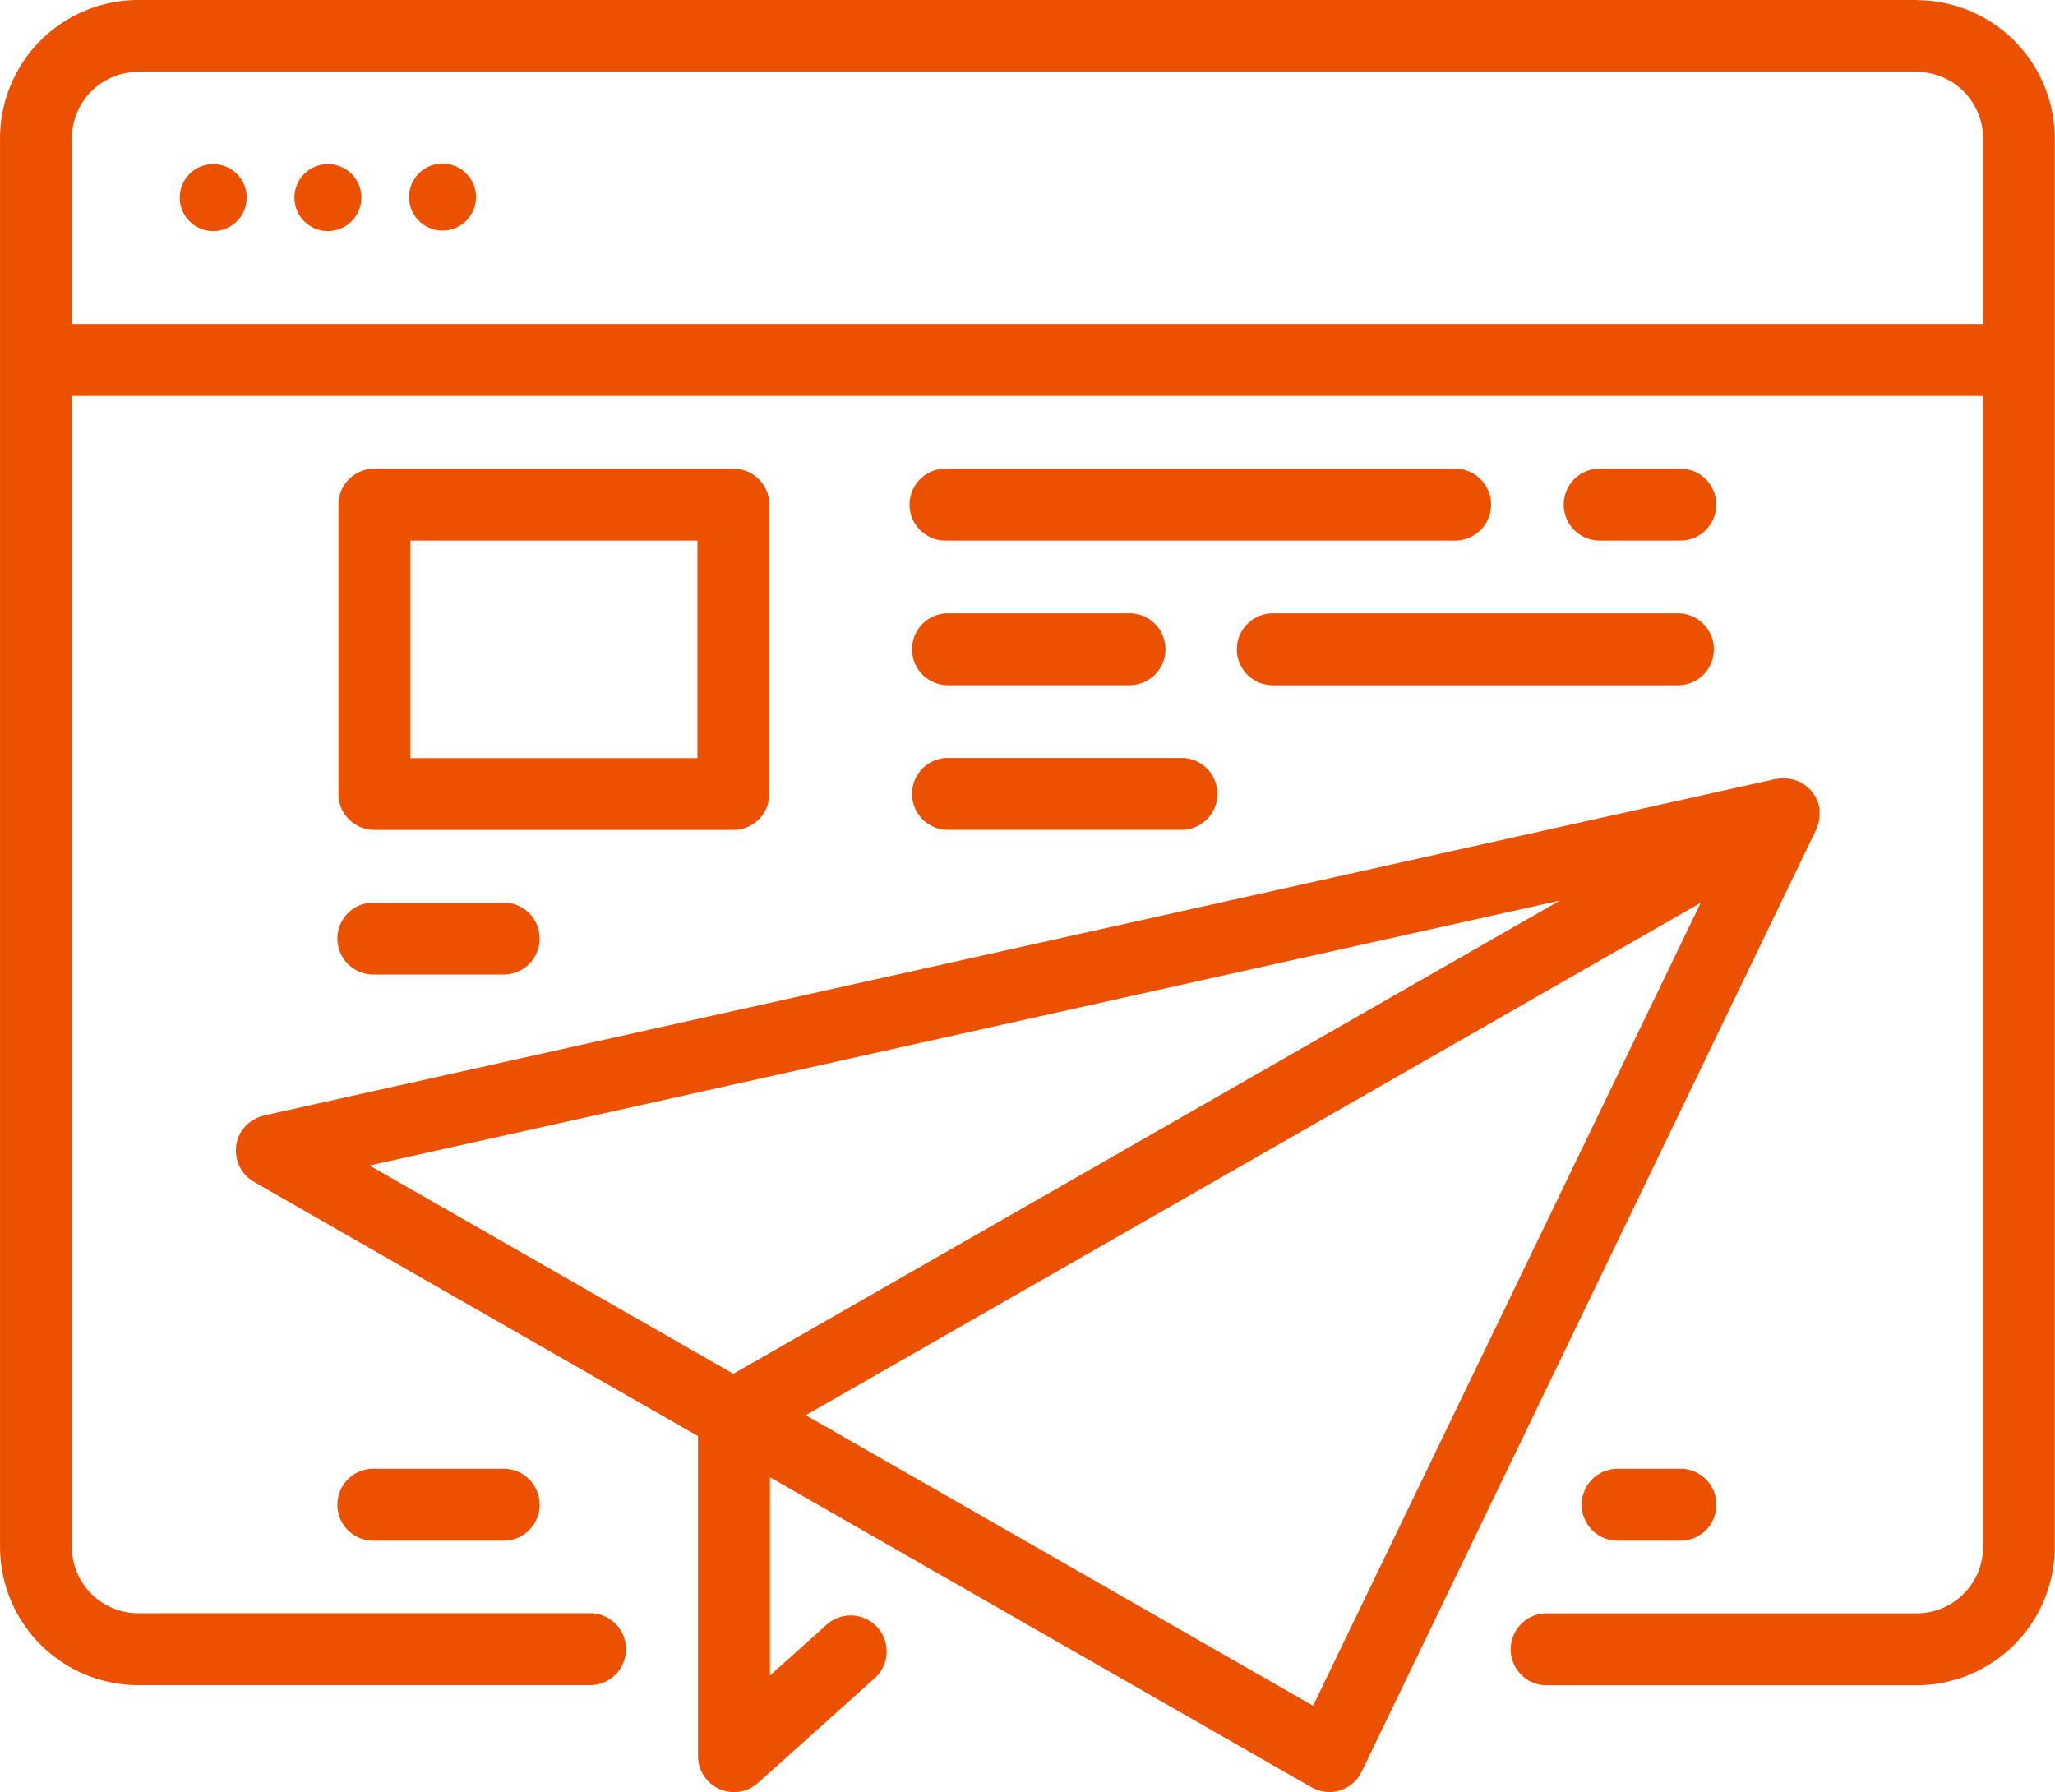
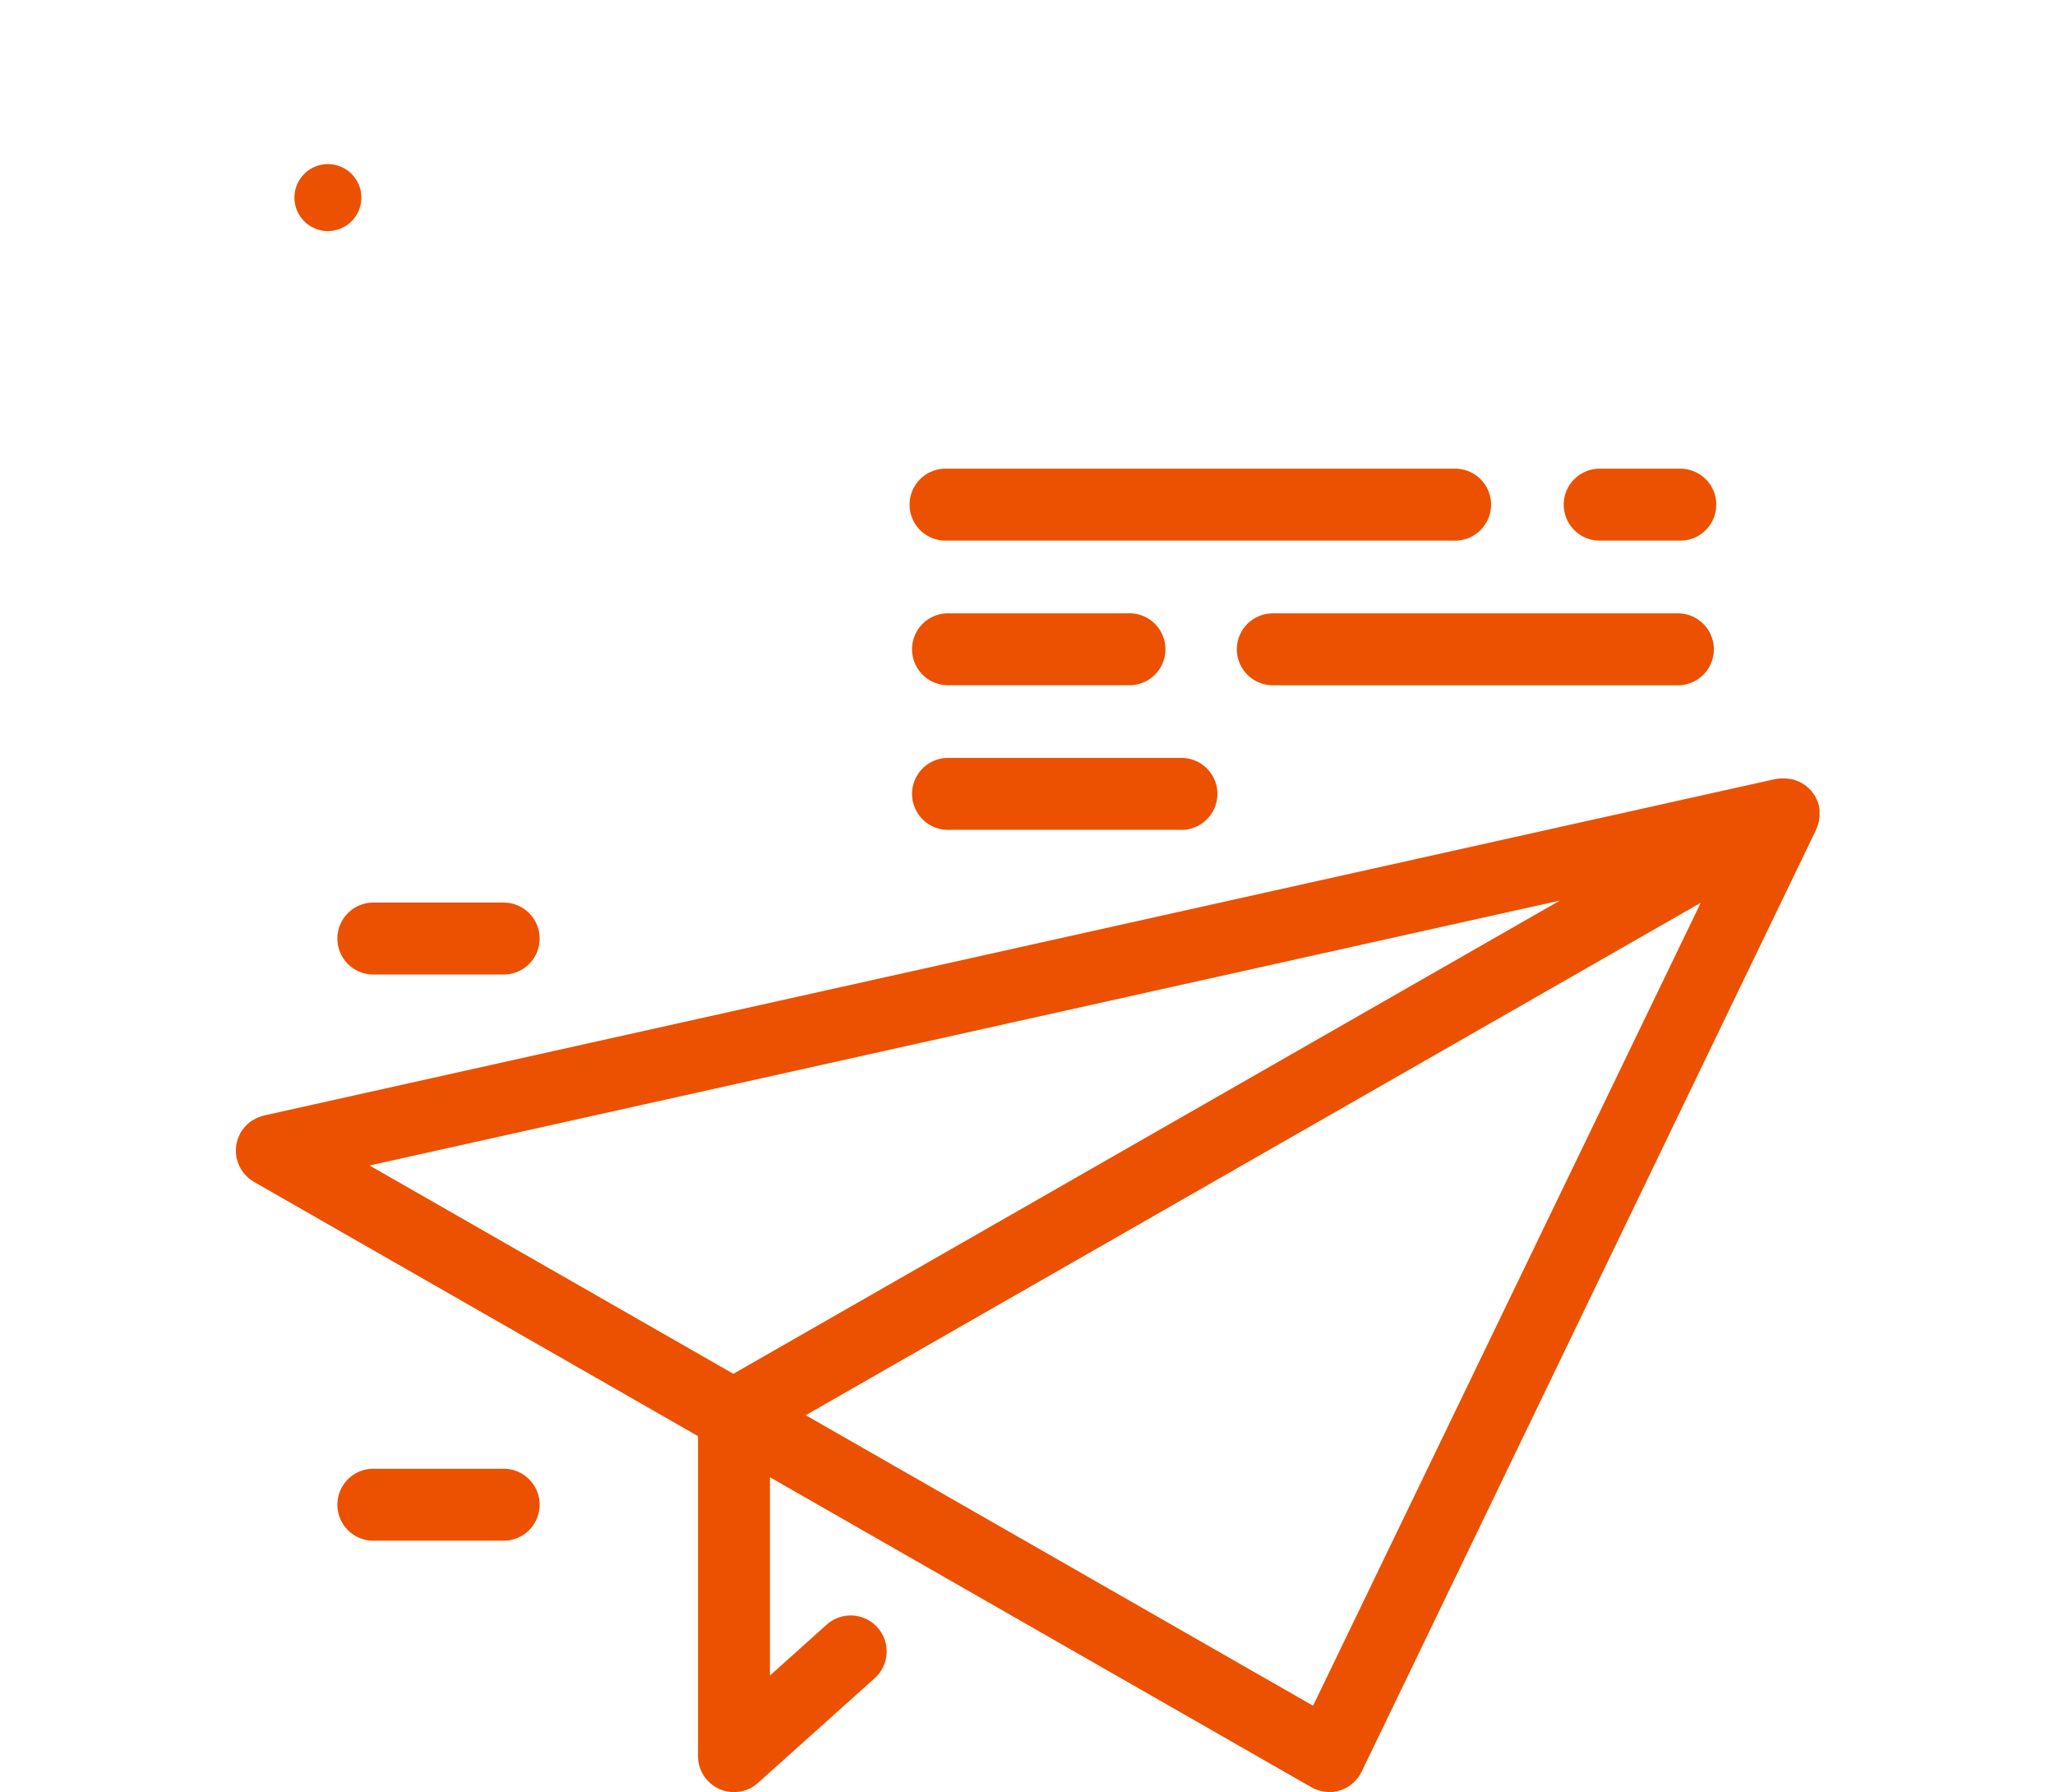
<svg xmlns="http://www.w3.org/2000/svg" width="49.122" height="42.835" viewBox="0 0 49.122 42.835">
  <g id="Groupe_189" data-name="Groupe 189" transform="translate(-682.767 -37.406)">
    <path id="Tracé_131" data-name="Tracé 131" d="M267.723,546.094l0,0,0,0c0-.009.006-.019.01-.029.011-.025.02-.05.029-.075s.014-.034.018-.052,0-.023.007-.035.009-.048.012-.073.007-.037.008-.057,0-.026,0-.039,0-.045,0-.068,0-.04,0-.059-.006-.029-.009-.043,0-.02,0-.03-.009-.024-.012-.037-.008-.035-.014-.052-.012-.028-.018-.042a.811.811,0,0,0-.034-.074c-.006-.012-.009-.024-.016-.036v0c-.007-.012-.016-.023-.024-.034s-.032-.047-.049-.069-.016-.025-.026-.036-.019-.017-.028-.026a.846.846,0,0,0-.062-.058c-.008-.007-.015-.015-.023-.021l-.01-.01c-.011-.008-.022-.014-.033-.021s-.044-.029-.067-.042-.03-.02-.046-.028h0l-.029-.011c-.024-.011-.049-.019-.074-.028s-.036-.014-.054-.018l-.035-.007c-.023-.005-.046-.008-.07-.011s-.04-.007-.06-.008h-.039l-.066,0c-.021,0-.042,0-.062,0l-.041.008c-.01,0-.021,0-.031,0l-36.154,8.048-.018.006a.812.812,0,0,0-.093.031c-.023.008-.046.015-.067.026s-.052.029-.078.044-.045.026-.066.041a.825.825,0,0,0-.064.055c-.021.018-.042.036-.061.057s-.032.041-.048.061a.863.863,0,0,0-.054.076c0,.006-.008.01-.011.016s-.015.035-.023.052a.853.853,0,0,0-.038.085.782.782,0,0,0-.022.078.829.829,0,0,0-.019.083c0,.029-.006.057-.007.086s0,.054,0,.081a.907.907,0,0,0,.011.093c0,.019,0,.037.007.056s0,.013.006.02.013.042.02.062a.821.821,0,0,0,.033.088c.009.019.019.037.029.056a.892.892,0,0,0,.05.081q.018.026.038.05a.831.831,0,0,0,.066.071c.014.014.029.028.044.041a.847.847,0,0,0,.1.071c.009.006.016.013.025.018l10.617,6.079v7.649a.86.86,0,0,0,1.434.64l2.772-2.487a.86.86,0,1,0-1.148-1.28l-1.338,1.2v-4.739l12.944,7.411.037.018.016.01.015.005a.836.836,0,0,0,.161.056l.026.005a.859.859,0,0,0,.169.019h0l.025,0c.03,0,.06,0,.089-.006l.044-.009c.023,0,.046-.008.069-.014l.045-.015c.022-.007.043-.014.064-.023l.043-.021c.02-.01.04-.02.06-.031l.041-.027c.018-.012.037-.025.054-.039s.026-.022.039-.034.032-.029.047-.045.024-.027.036-.041.027-.033.04-.05.021-.031.031-.047.014-.019.019-.029.006-.014.009-.02.013-.021.019-.033ZM255.7,567.029l-12.127-6.944,21.394-12.249Zm-22.553-12.913,28.453-6.333-19.757,11.312Z" transform="translate(458.454 -488.851)" fill="#eb5100" />
-     <path id="Tracé_132" data-name="Tracé 132" d="M205.673,259a.8.8,0,1,1-.8-.8.8.8,0,0,1,.8.8" transform="translate(482.991 -216.871)" fill="#eb5100" />
    <path id="Tracé_133" data-name="Tracé 133" d="M259.233,259a.8.8,0,1,1-.8-.8.8.8,0,0,1,.8.8" transform="translate(432.172 -216.871)" fill="#eb5100" />
-     <path id="Tracé_134" data-name="Tracé 134" d="M312.793,258.684a.8.8,0,1,1-.8-.8.8.8,0,0,1,.8.8" transform="translate(381.352 -216.567)" fill="#eb5100" />
-     <path id="Tracé_135" data-name="Tracé 135" d="M165.776,181.42H123.259a3.306,3.306,0,0,0-3.3,3.3V218.4a3.305,3.305,0,0,0,3.3,3.3h10.774a.86.86,0,1,0,0-1.719H123.259a1.584,1.584,0,0,1-1.582-1.584V190.886H167.36V218.4a1.587,1.587,0,0,1-1.584,1.584H156.9a.86.86,0,0,0,0,1.719h8.874a3.308,3.308,0,0,0,3.3-3.3V184.724a3.307,3.307,0,0,0-3.3-3.3Zm1.584,7.746H121.677v-4.443a1.584,1.584,0,0,1,1.582-1.584h42.517a1.587,1.587,0,0,1,1.584,1.584Z" transform="translate(562.809 -144.014)" fill="#eb5100" />
-     <path id="Tracé_136" data-name="Tracé 136" d="M279,408.992h8.581a.86.86,0,0,0,.86-.86v-6.914a.86.86,0,0,0-.86-.86H279a.86.86,0,0,0-.86.86v6.914a.86.86,0,0,0,.86.86Zm.86-6.914h6.862v5.2h-6.862Z" transform="translate(412.716 -351.749)" fill="#eb5100" />
    <path id="Tracé_137" data-name="Tracé 137" d="M558.489,400.36H546.309a.86.86,0,1,0,0,1.719h12.181a.86.86,0,0,0,0-1.719Z" transform="translate(159.089 -351.751)" fill="#eb5100" />
    <path id="Tracé_138" data-name="Tracé 138" d="M279.009,604.777h3.056a.86.86,0,1,0,0-1.719h-3.056a.86.86,0,1,0,0,1.719Z" transform="translate(412.712 -544.077)" fill="#eb5100" />
    <path id="Tracé_139" data-name="Tracé 139" d="M279.009,867.54a.86.86,0,1,0,0,1.719h3.056a.86.86,0,1,0,0-1.719Z" transform="translate(412.712 -795.026)" fill="#eb5100" />
    <path id="Tracé_140" data-name="Tracé 140" d="M853.786,402.077a.86.86,0,1,0,0-1.719h-1.868a.86.86,0,1,0,0,1.719Z" transform="translate(-130.883 -351.749)" fill="#eb5100" />
    <path id="Tracé_141" data-name="Tracé 141" d="M697.76,468.789a.86.86,0,0,0,.86.86h9.712a.86.86,0,0,0,0-1.719H698.62A.86.86,0,0,0,697.76,468.789Z" transform="translate(14.572 -415.863)" fill="#eb5100" />
    <path id="Tracé_142" data-name="Tracé 142" d="M546.319,469.647h4.337a.86.86,0,1,0,0-1.719h-4.337a.86.86,0,0,0,0,1.719Z" transform="translate(159.08 -415.862)" fill="#eb5100" />
-     <path id="Tracé_143" data-name="Tracé 143" d="M859.149,867.54a.86.86,0,0,0,0,1.719h1.5a.86.86,0,1,0,0-1.719Z" transform="translate(-137.743 -795.026)" fill="#eb5100" />
    <path id="Tracé_144" data-name="Tracé 144" d="M546.319,537.207h5.638a.86.86,0,0,0,0-1.719h-5.638a.86.86,0,0,0,0,1.719Z" transform="translate(159.08 -479.965)" fill="#eb5100" />
  </g>
</svg>